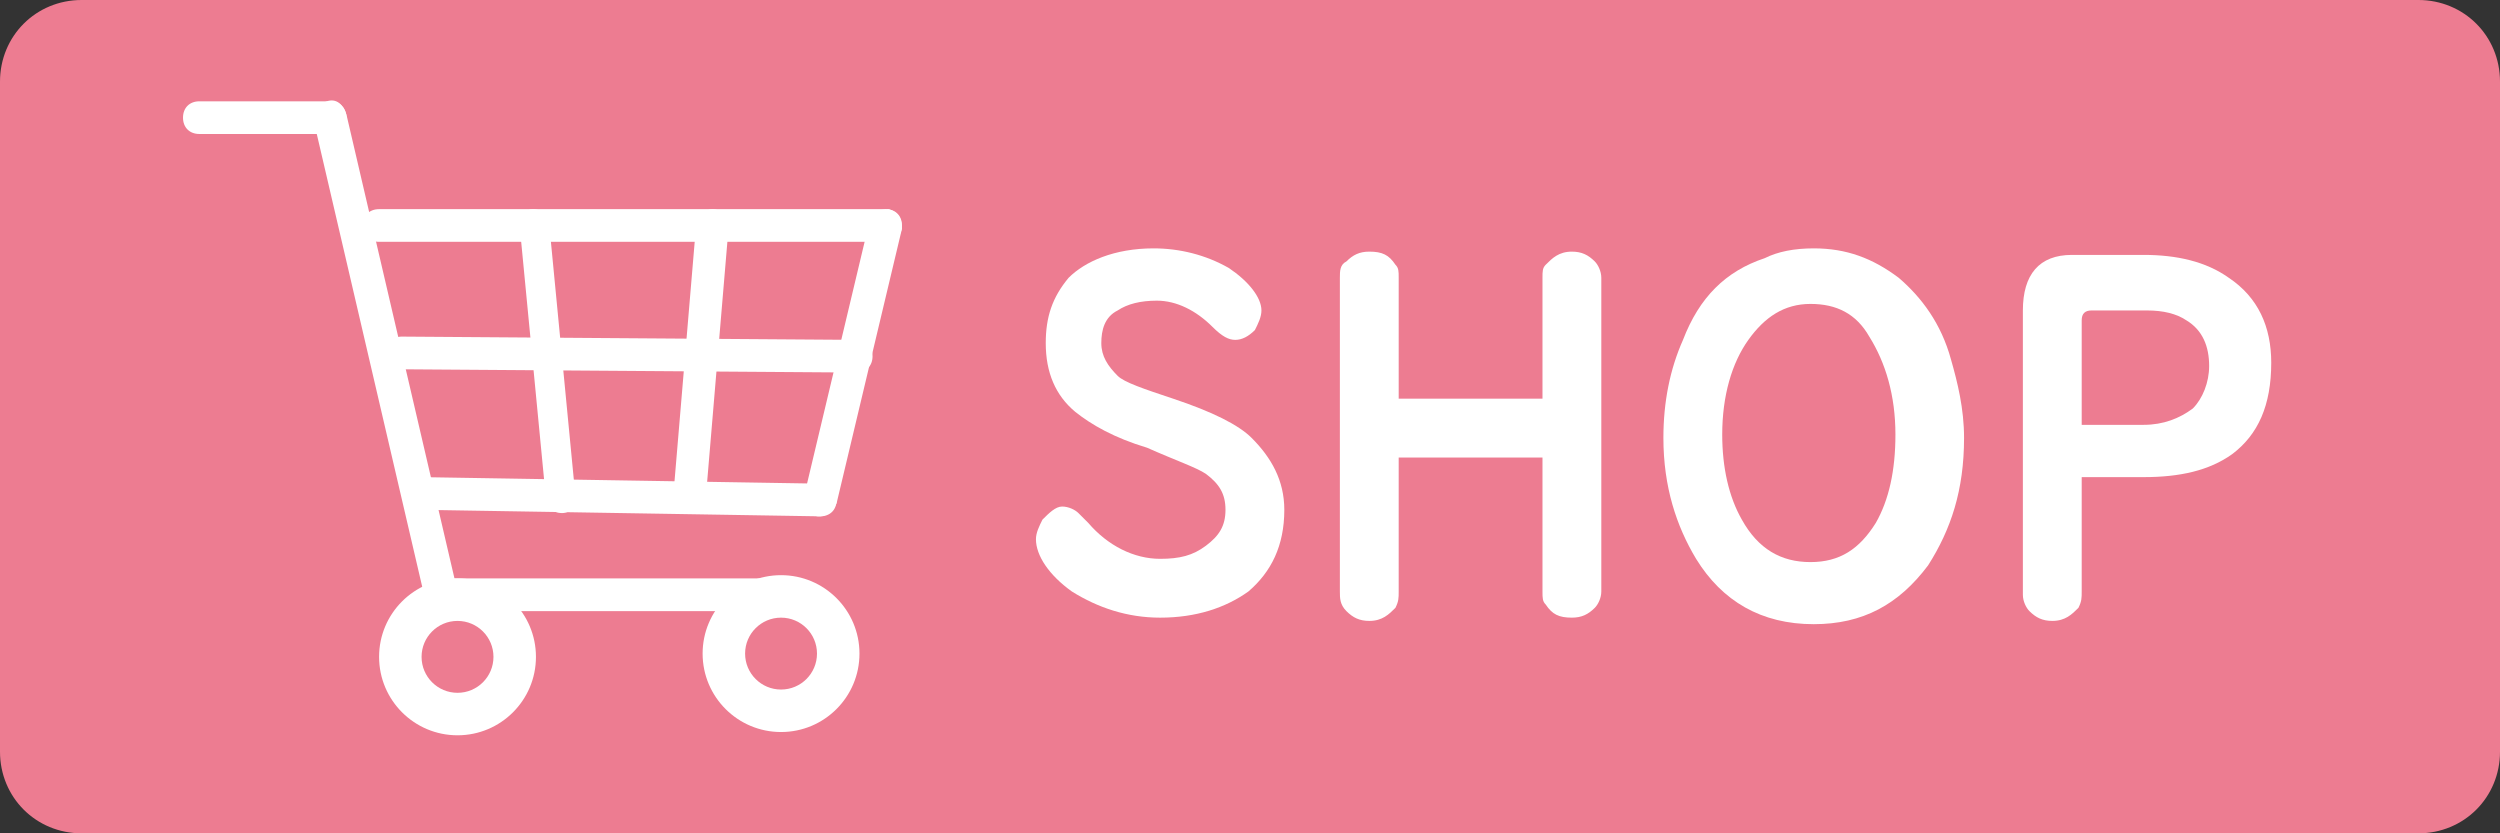
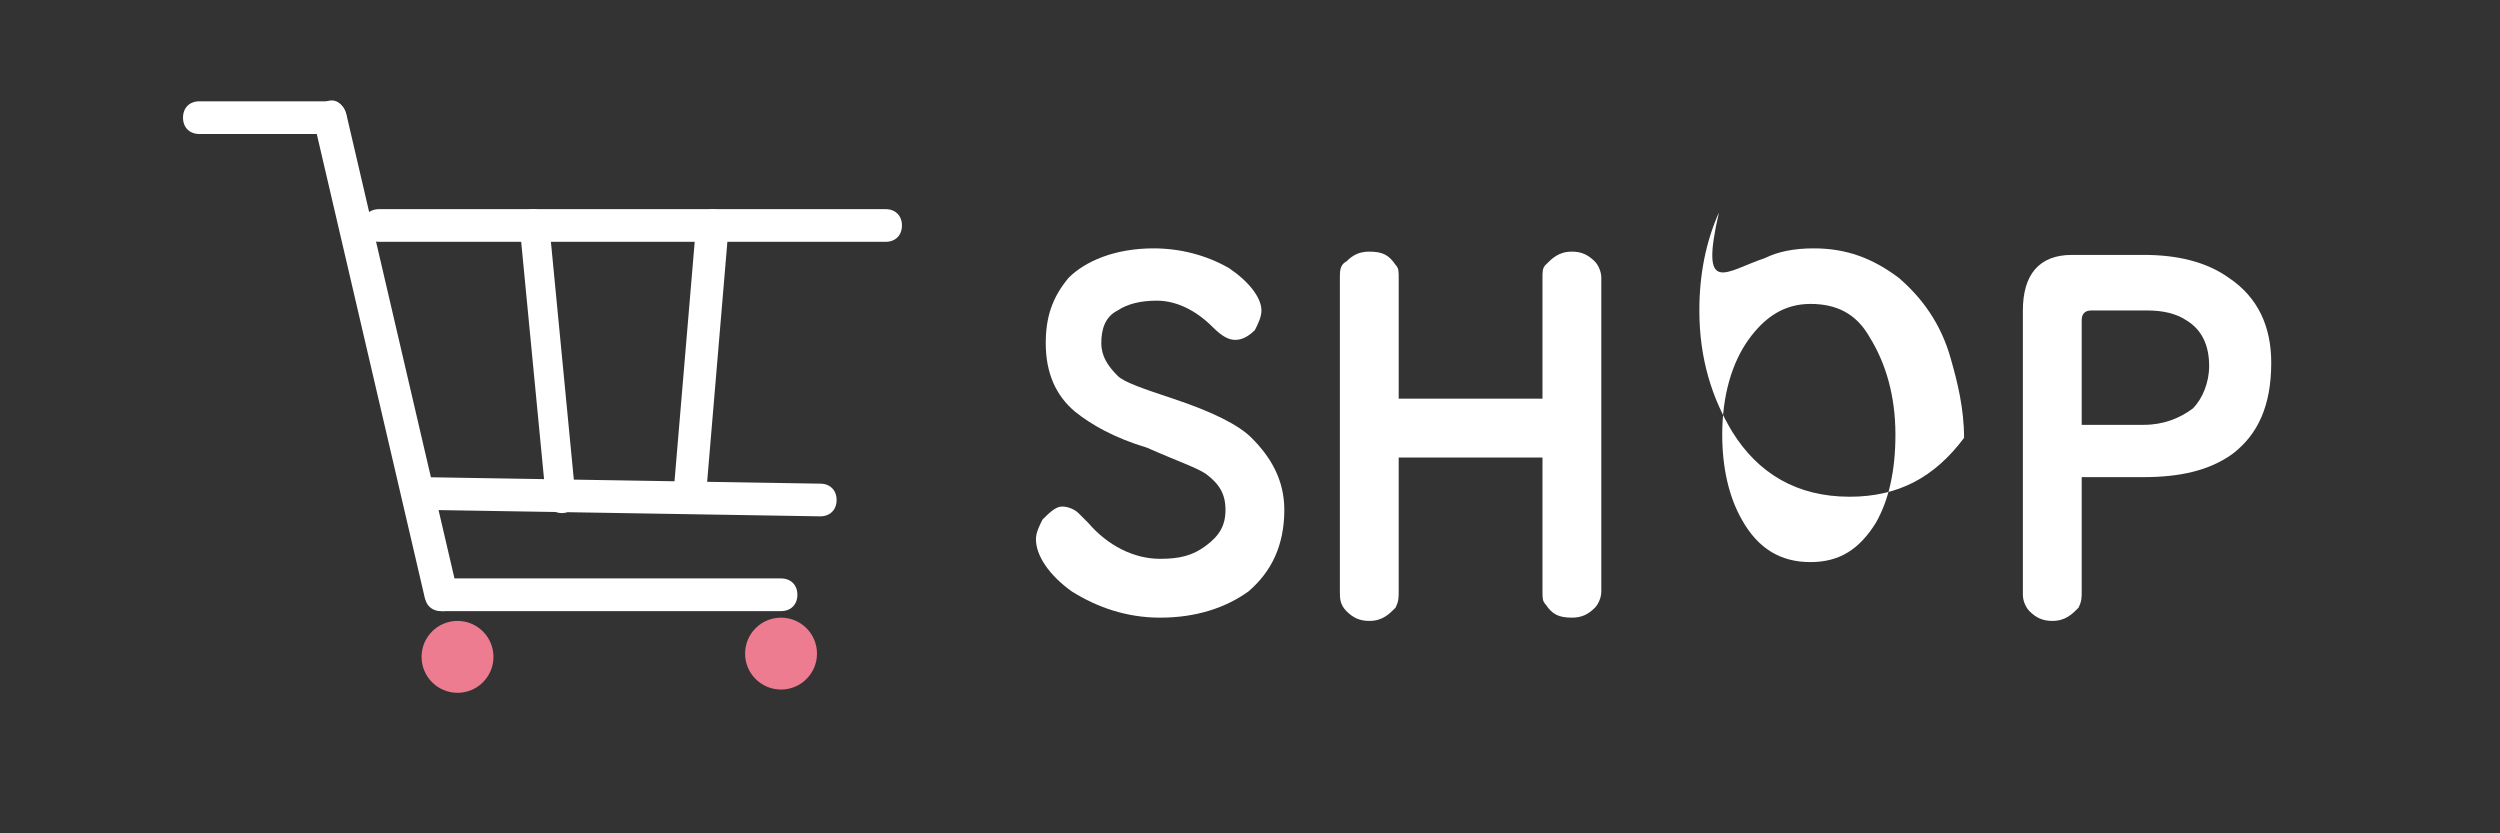
<svg xmlns="http://www.w3.org/2000/svg" version="1.1" id="レイヤー_1" x="0px" y="0px" viewBox="0 0 76.5 25.5" style="enable-background:new 0 0 76.5 25.5;" xml:space="preserve">
  <rect x="0" y="0" width="76.5" height="25.5" fill="#333333" stroke="none" />
  <style type="text/css">
	.st0{fill:#ED7C91;}
	.st1{enable-background:new    ;}
	.st2{fill:#FFFFFF;}
</style>
  <g id="下地">
    <g>
-       <path class="st0" d="M74,25.5H2.5C1.1,25.5,0,24.4,0,23V2.5C0,1.1,1.1,0,2.5,0H74c1.4,0,2.5,1.1,2.5,2.5V23    C76.5,24.4,75.4,25.5,74,25.5z" />
-     </g>
+       </g>
  </g>
  <g id="文字">
    <g class="st1">
      <g>
        <path class="st2" d="M35.3,7.6c0.8,0,1.6,0.2,2.3,0.6c0.6,0.4,1,0.9,1,1.3c0,0.2-0.1,0.4-0.2,0.6c-0.2,0.2-0.4,0.3-0.6,0.3     c-0.2,0-0.4-0.1-0.7-0.4c-0.5-0.5-1.1-0.8-1.7-0.8c-0.5,0-0.9,0.1-1.2,0.3c-0.4,0.2-0.5,0.6-0.5,1c0,0.4,0.2,0.7,0.5,1     c0.2,0.2,0.8,0.4,1.7,0.7c1.2,0.4,2,0.8,2.4,1.2c0.6,0.6,1,1.3,1,2.2c0,1.1-0.4,1.9-1.1,2.5c-0.7,0.5-1.6,0.8-2.7,0.8     c-1,0-1.9-0.3-2.7-0.8c-0.7-0.5-1.1-1.1-1.1-1.6c0-0.2,0.1-0.4,0.2-0.6c0.2-0.2,0.4-0.4,0.6-0.4c0.2,0,0.4,0.1,0.5,0.2     c0,0,0.1,0.1,0.3,0.3c0.6,0.7,1.4,1.1,2.2,1.1c0.6,0,1-0.1,1.4-0.4c0.4-0.3,0.6-0.6,0.6-1.1c0-0.5-0.2-0.8-0.6-1.1     c-0.3-0.2-0.9-0.4-1.8-0.8c-1-0.3-1.7-0.7-2.2-1.1c-0.6-0.5-0.9-1.2-0.9-2.1c0-0.8,0.2-1.4,0.7-2C33.2,8,34.1,7.6,35.3,7.6z" />
      </g>
      <g>
        <path class="st2" d="M42.8,14v4.1c0,0.2,0,0.3-0.1,0.5c-0.2,0.2-0.4,0.4-0.8,0.4c-0.3,0-0.5-0.1-0.7-0.3C41,18.5,41,18.3,41,18.1     V8.5C41,8.3,41,8.1,41.2,8c0.2-0.2,0.4-0.3,0.7-0.3c0.4,0,0.6,0.1,0.8,0.4c0.1,0.1,0.1,0.2,0.1,0.4v3.7h4.4V8.5     c0-0.2,0-0.3,0.1-0.4c0.2-0.2,0.4-0.4,0.8-0.4c0.3,0,0.5,0.1,0.7,0.3C48.9,8.1,49,8.3,49,8.5v9.6c0,0.2-0.1,0.4-0.2,0.5     c-0.2,0.2-0.4,0.3-0.7,0.3c-0.4,0-0.6-0.1-0.8-0.4c-0.1-0.1-0.1-0.2-0.1-0.4V14H42.8z" />
      </g>
      <g>
-         <path class="st2" d="M55.5,7.6c1,0,1.8,0.3,2.6,0.9c0.7,0.6,1.3,1.4,1.6,2.5c0.2,0.7,0.4,1.5,0.4,2.4c0,1.6-0.4,2.8-1.1,3.9     c-0.9,1.2-2,1.8-3.5,1.8c-1.6,0-2.8-0.7-3.6-2c-0.6-1-1-2.2-1-3.7c0-1.1,0.2-2.1,0.6-3C52,9.1,52.8,8.3,54,7.9     C54.4,7.7,54.9,7.6,55.5,7.6z M55.4,9.3c-0.8,0-1.4,0.4-1.9,1.1c-0.5,0.7-0.8,1.7-0.8,2.9c0,1,0.2,1.9,0.6,2.6     c0.5,0.9,1.2,1.3,2.1,1.3c0.9,0,1.5-0.4,2-1.2c0.4-0.7,0.6-1.6,0.6-2.7c0-1.2-0.3-2.2-0.8-3C56.8,9.6,56.2,9.3,55.4,9.3z" />
+         <path class="st2" d="M55.5,7.6c1,0,1.8,0.3,2.6,0.9c0.7,0.6,1.3,1.4,1.6,2.5c0.2,0.7,0.4,1.5,0.4,2.4c-0.9,1.2-2,1.8-3.5,1.8c-1.6,0-2.8-0.7-3.6-2c-0.6-1-1-2.2-1-3.7c0-1.1,0.2-2.1,0.6-3C52,9.1,52.8,8.3,54,7.9     C54.4,7.7,54.9,7.6,55.5,7.6z M55.4,9.3c-0.8,0-1.4,0.4-1.9,1.1c-0.5,0.7-0.8,1.7-0.8,2.9c0,1,0.2,1.9,0.6,2.6     c0.5,0.9,1.2,1.3,2.1,1.3c0.9,0,1.5-0.4,2-1.2c0.4-0.7,0.6-1.6,0.6-2.7c0-1.2-0.3-2.2-0.8-3C56.8,9.6,56.2,9.3,55.4,9.3z" />
      </g>
      <g>
        <path class="st2" d="M63.7,14.7v3.4c0,0.2,0,0.3-0.1,0.5c-0.2,0.2-0.4,0.4-0.8,0.4c-0.3,0-0.5-0.1-0.7-0.3     c-0.1-0.1-0.2-0.3-0.2-0.5V9.5c0-1.1,0.5-1.7,1.5-1.7h2.2c1,0,1.9,0.2,2.6,0.7c0.9,0.6,1.3,1.5,1.3,2.6c0,1.3-0.4,2.2-1.2,2.8     c-0.7,0.5-1.6,0.7-2.7,0.7H63.7z M63.7,13h1.9c0.6,0,1.1-0.2,1.5-0.5c0.3-0.3,0.5-0.8,0.5-1.3c0-0.6-0.2-1.1-0.7-1.4     c-0.3-0.2-0.7-0.3-1.2-0.3H64c-0.2,0-0.3,0.1-0.3,0.3V13z" />
      </g>
    </g>
  </g>
  <g id="カゴ">
    <g>
      <g>
        <path class="st2" d="M23.9,18.7H13.5c-0.3,0-0.5-0.2-0.5-0.5s0.2-0.5,0.5-0.5h10.4c0.3,0,0.5,0.2,0.5,0.5S24.2,18.7,23.9,18.7z" />
      </g>
      <g>
        <path class="st2" d="M10.1,4.1h-4c-0.3,0-0.5-0.2-0.5-0.5s0.2-0.5,0.5-0.5h4c0.3,0,0.5,0.2,0.5,0.5S10.4,4.1,10.1,4.1z" />
      </g>
      <g>
        <path class="st2" d="M27.1,7.4H11.6c-0.3,0-0.5-0.2-0.5-0.5s0.2-0.5,0.5-0.5h15.5c0.3,0,0.5,0.2,0.5,0.5S27.4,7.4,27.1,7.4z" />
      </g>
      <g>
-         <path class="st2" d="M26.2,11.4C26.2,11.4,26.2,11.4,26.2,11.4l-13.9-0.1c-0.3,0-0.5-0.2-0.5-0.5c0-0.3,0.2-0.5,0.5-0.5     c0,0,0,0,0,0l13.9,0.1c0.3,0,0.5,0.2,0.5,0.5C26.7,11.2,26.5,11.4,26.2,11.4z" />
-       </g>
+         </g>
      <g>
        <path class="st2" d="M25.1,15.8C25.1,15.8,25.1,15.8,25.1,15.8l-12.2-0.2c-0.3,0-0.5-0.2-0.5-0.5c0-0.3,0.2-0.5,0.5-0.5     c0,0,0,0,0,0l12.2,0.2c0.3,0,0.5,0.2,0.5,0.5C25.6,15.6,25.4,15.8,25.1,15.8z" />
      </g>
      <g>
        <path class="st2" d="M13.5,18.7c-0.2,0-0.4-0.2-0.5-0.4L9.6,3.7C9.6,3.4,9.7,3.2,10,3.1c0.3-0.1,0.5,0.1,0.6,0.4L14,18.1     c0.1,0.3-0.1,0.5-0.4,0.6C13.6,18.7,13.5,18.7,13.5,18.7z" />
      </g>
      <g>
        <path class="st2" d="M17.2,15.7c-0.3,0-0.5-0.2-0.5-0.5l-0.8-8.3c0-0.3,0.2-0.5,0.4-0.5c0.3,0,0.5,0.2,0.5,0.4l0.8,8.3     C17.7,15.4,17.5,15.7,17.2,15.7C17.2,15.7,17.2,15.7,17.2,15.7z" />
      </g>
      <g>
        <path class="st2" d="M21.1,15.7C21.1,15.7,21.1,15.7,21.1,15.7c-0.3,0-0.5-0.3-0.5-0.5l0.7-8.3c0-0.3,0.3-0.5,0.5-0.5     c0.3,0,0.5,0.3,0.5,0.5l-0.7,8.3C21.6,15.5,21.4,15.7,21.1,15.7z" />
      </g>
      <g>
-         <path class="st2" d="M25.1,15.8c0,0-0.1,0-0.1,0c-0.3-0.1-0.4-0.3-0.4-0.6l2-8.4c0.1-0.3,0.3-0.4,0.6-0.4     c0.3,0.1,0.4,0.3,0.4,0.6l-2,8.4C25.5,15.6,25.3,15.8,25.1,15.8z" />
-       </g>
+         </g>
      <g>
-         <circle class="st2" cx="23.9" cy="20" r="2.4" />
-       </g>
+         </g>
      <g>
        <circle class="st0" cx="23.9" cy="20" r="1.1" />
      </g>
      <g>
-         <circle class="st2" cx="14" cy="20.1" r="2.4" />
-       </g>
+         </g>
      <g>
        <circle class="st0" cx="14" cy="20.1" r="1.1" />
      </g>
    </g>
  </g>
</svg>